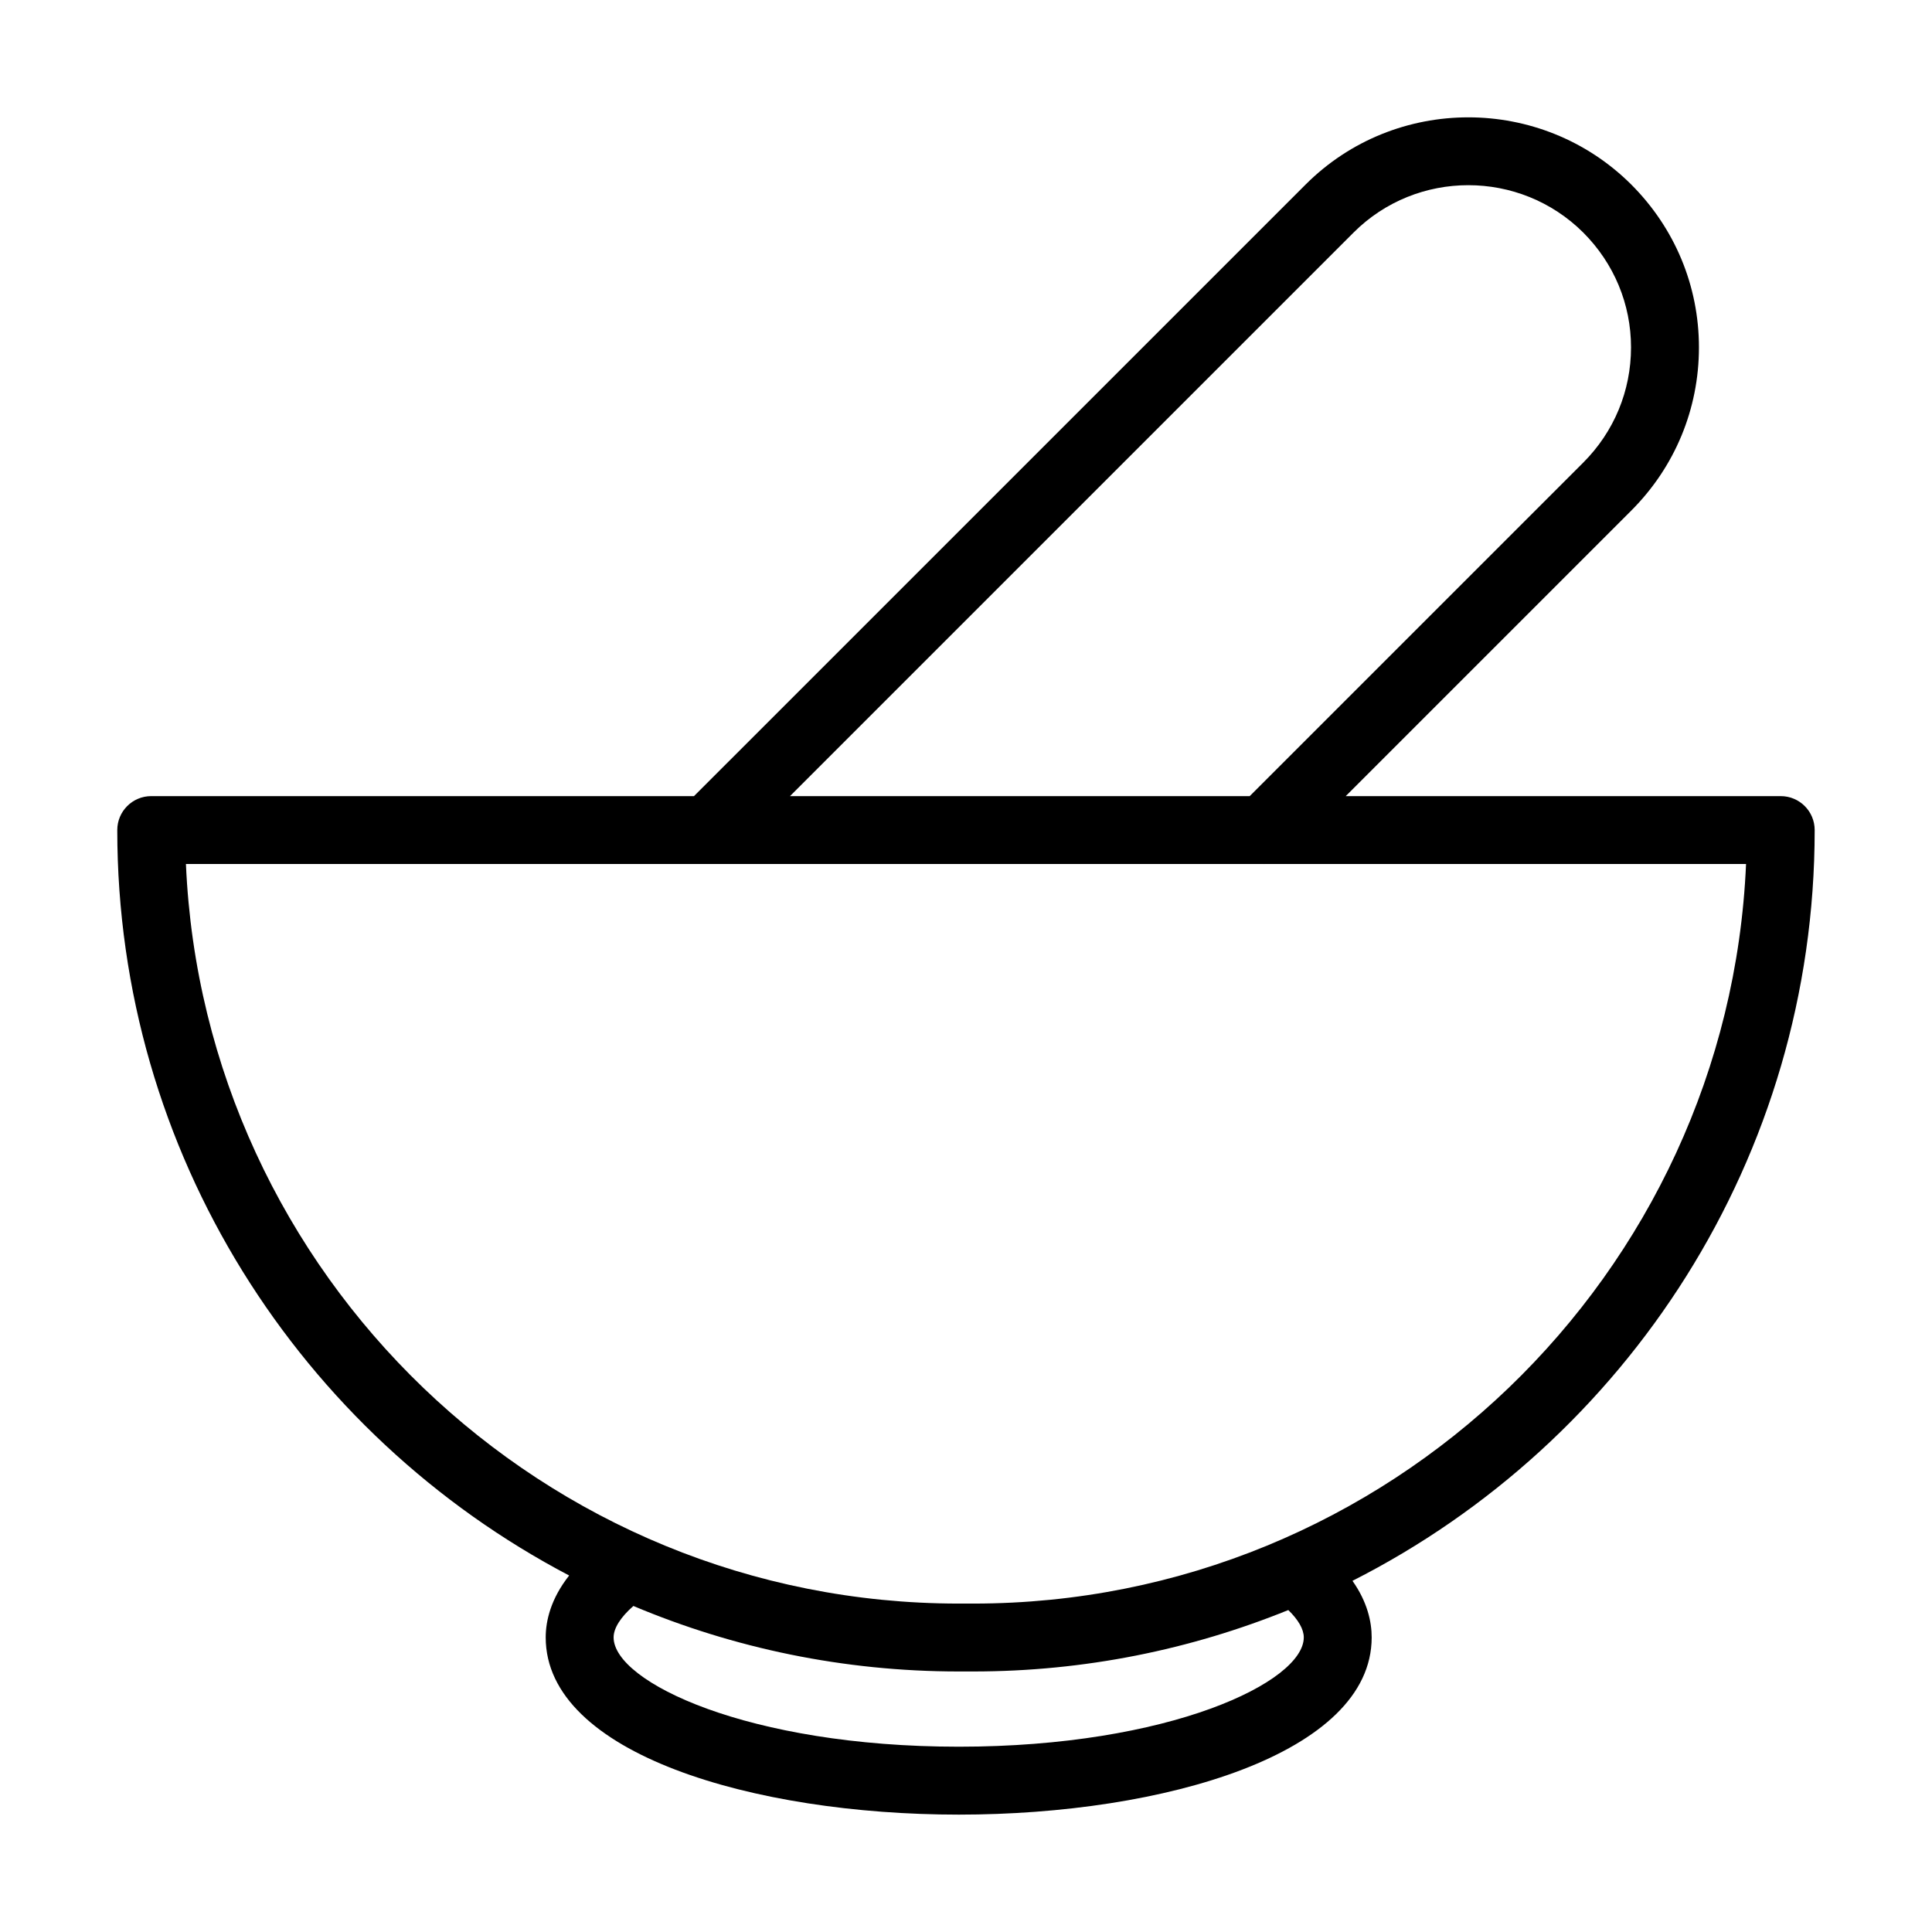
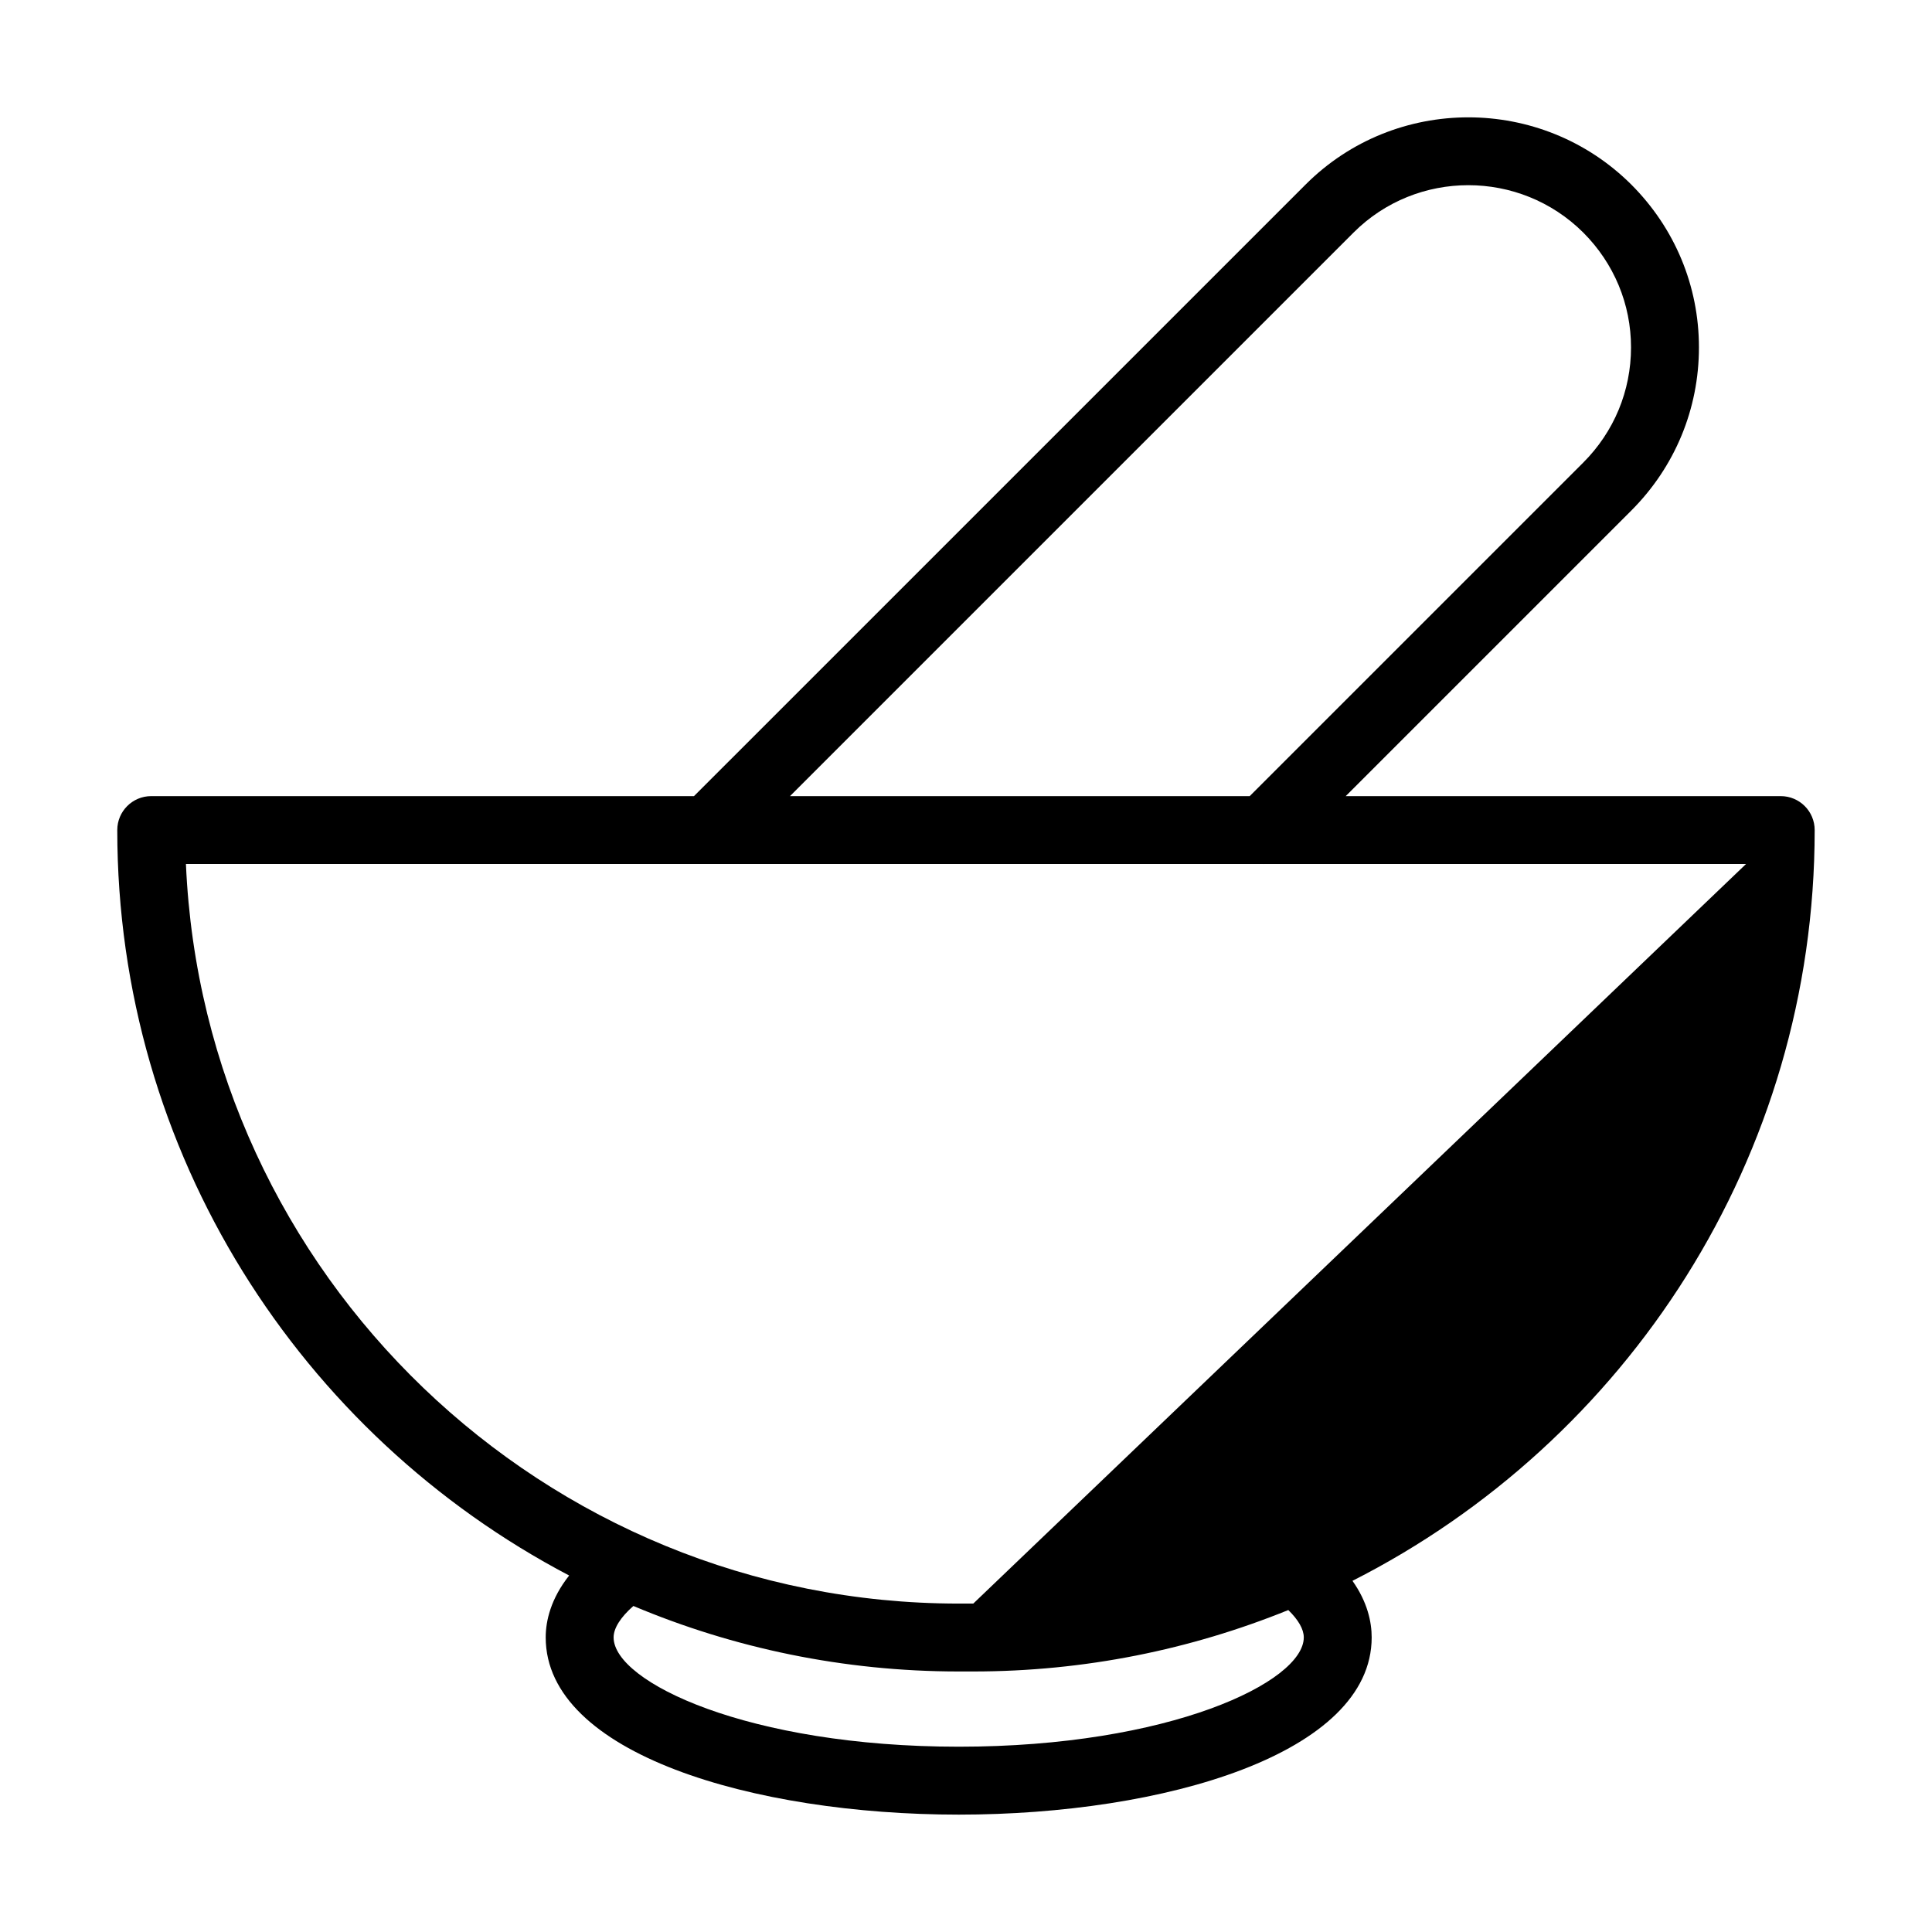
<svg xmlns="http://www.w3.org/2000/svg" fill="#000000" width="800px" height="800px" version="1.1" viewBox="144 144 512 512">
-   <path d="m615.92 354.98h-115.29l75.672-75.668c11.562-11.566 17.934-26.93 17.934-43.246 0-16.266-6.371-31.594-17.941-43.168-23.844-23.738-62.562-23.734-86.301 0.012l-162.08 162.07h-143.84c-4.973 0-8.996 4.027-8.996 8.996 0 85.715 48.645 160.24 119.75 197.55-4.863 6.164-6.211 11.996-6.211 16.406 0 30.828 55.078 46.961 109.49 46.961 54.367 0 109.4-16.129 109.4-46.961 0-4.043-1.09-9.344-5.09-14.996 72.594-36.816 122.49-112.15 122.49-198.96 0-4.969-4.023-8.996-8.996-8.996zm-113.21-149.35c16.746-16.738 44.051-16.738 60.867 0 8.16 8.168 12.66 18.973 12.66 30.434 0 11.52-4.5 22.359-12.66 30.527l-88.395 88.391h-121.83zm-13.195 372.3c0 11.812-35.609 28.965-91.406 28.965-55.852 0-91.496-17.152-91.496-28.965 0-2.453 1.867-5.379 5.242-8.328 26.539 11.168 55.668 17.355 86.219 17.355h3.856c29.512 0 57.68-5.816 83.484-16.277 2.637 2.566 4.102 5.066 4.102 7.25zm-87.586-8.965h-3.856c-110.02 0-200.08-87.121-204.8-196h138.26 0.18 147.09c0.031 0 0.059 0.016 0.09 0.016s0.059-0.016 0.09-0.016h127.74c-4.723 108.88-94.777 196-204.79 196z" />
+   <path d="m615.92 354.98h-115.29l75.672-75.668c11.562-11.566 17.934-26.93 17.934-43.246 0-16.266-6.371-31.594-17.941-43.168-23.844-23.738-62.562-23.734-86.301 0.012l-162.08 162.07h-143.84c-4.973 0-8.996 4.027-8.996 8.996 0 85.715 48.645 160.24 119.75 197.55-4.863 6.164-6.211 11.996-6.211 16.406 0 30.828 55.078 46.961 109.49 46.961 54.367 0 109.4-16.129 109.4-46.961 0-4.043-1.09-9.344-5.09-14.996 72.594-36.816 122.49-112.15 122.49-198.96 0-4.969-4.023-8.996-8.996-8.996zm-113.21-149.35c16.746-16.738 44.051-16.738 60.867 0 8.16 8.168 12.66 18.973 12.66 30.434 0 11.52-4.5 22.359-12.66 30.527l-88.395 88.391h-121.83zm-13.195 372.3c0 11.812-35.609 28.965-91.406 28.965-55.852 0-91.496-17.152-91.496-28.965 0-2.453 1.867-5.379 5.242-8.328 26.539 11.168 55.668 17.355 86.219 17.355h3.856c29.512 0 57.68-5.816 83.484-16.277 2.637 2.566 4.102 5.066 4.102 7.25zm-87.586-8.965h-3.856c-110.02 0-200.08-87.121-204.8-196h138.26 0.18 147.09c0.031 0 0.059 0.016 0.09 0.016s0.059-0.016 0.09-0.016h127.74z" />
</svg>